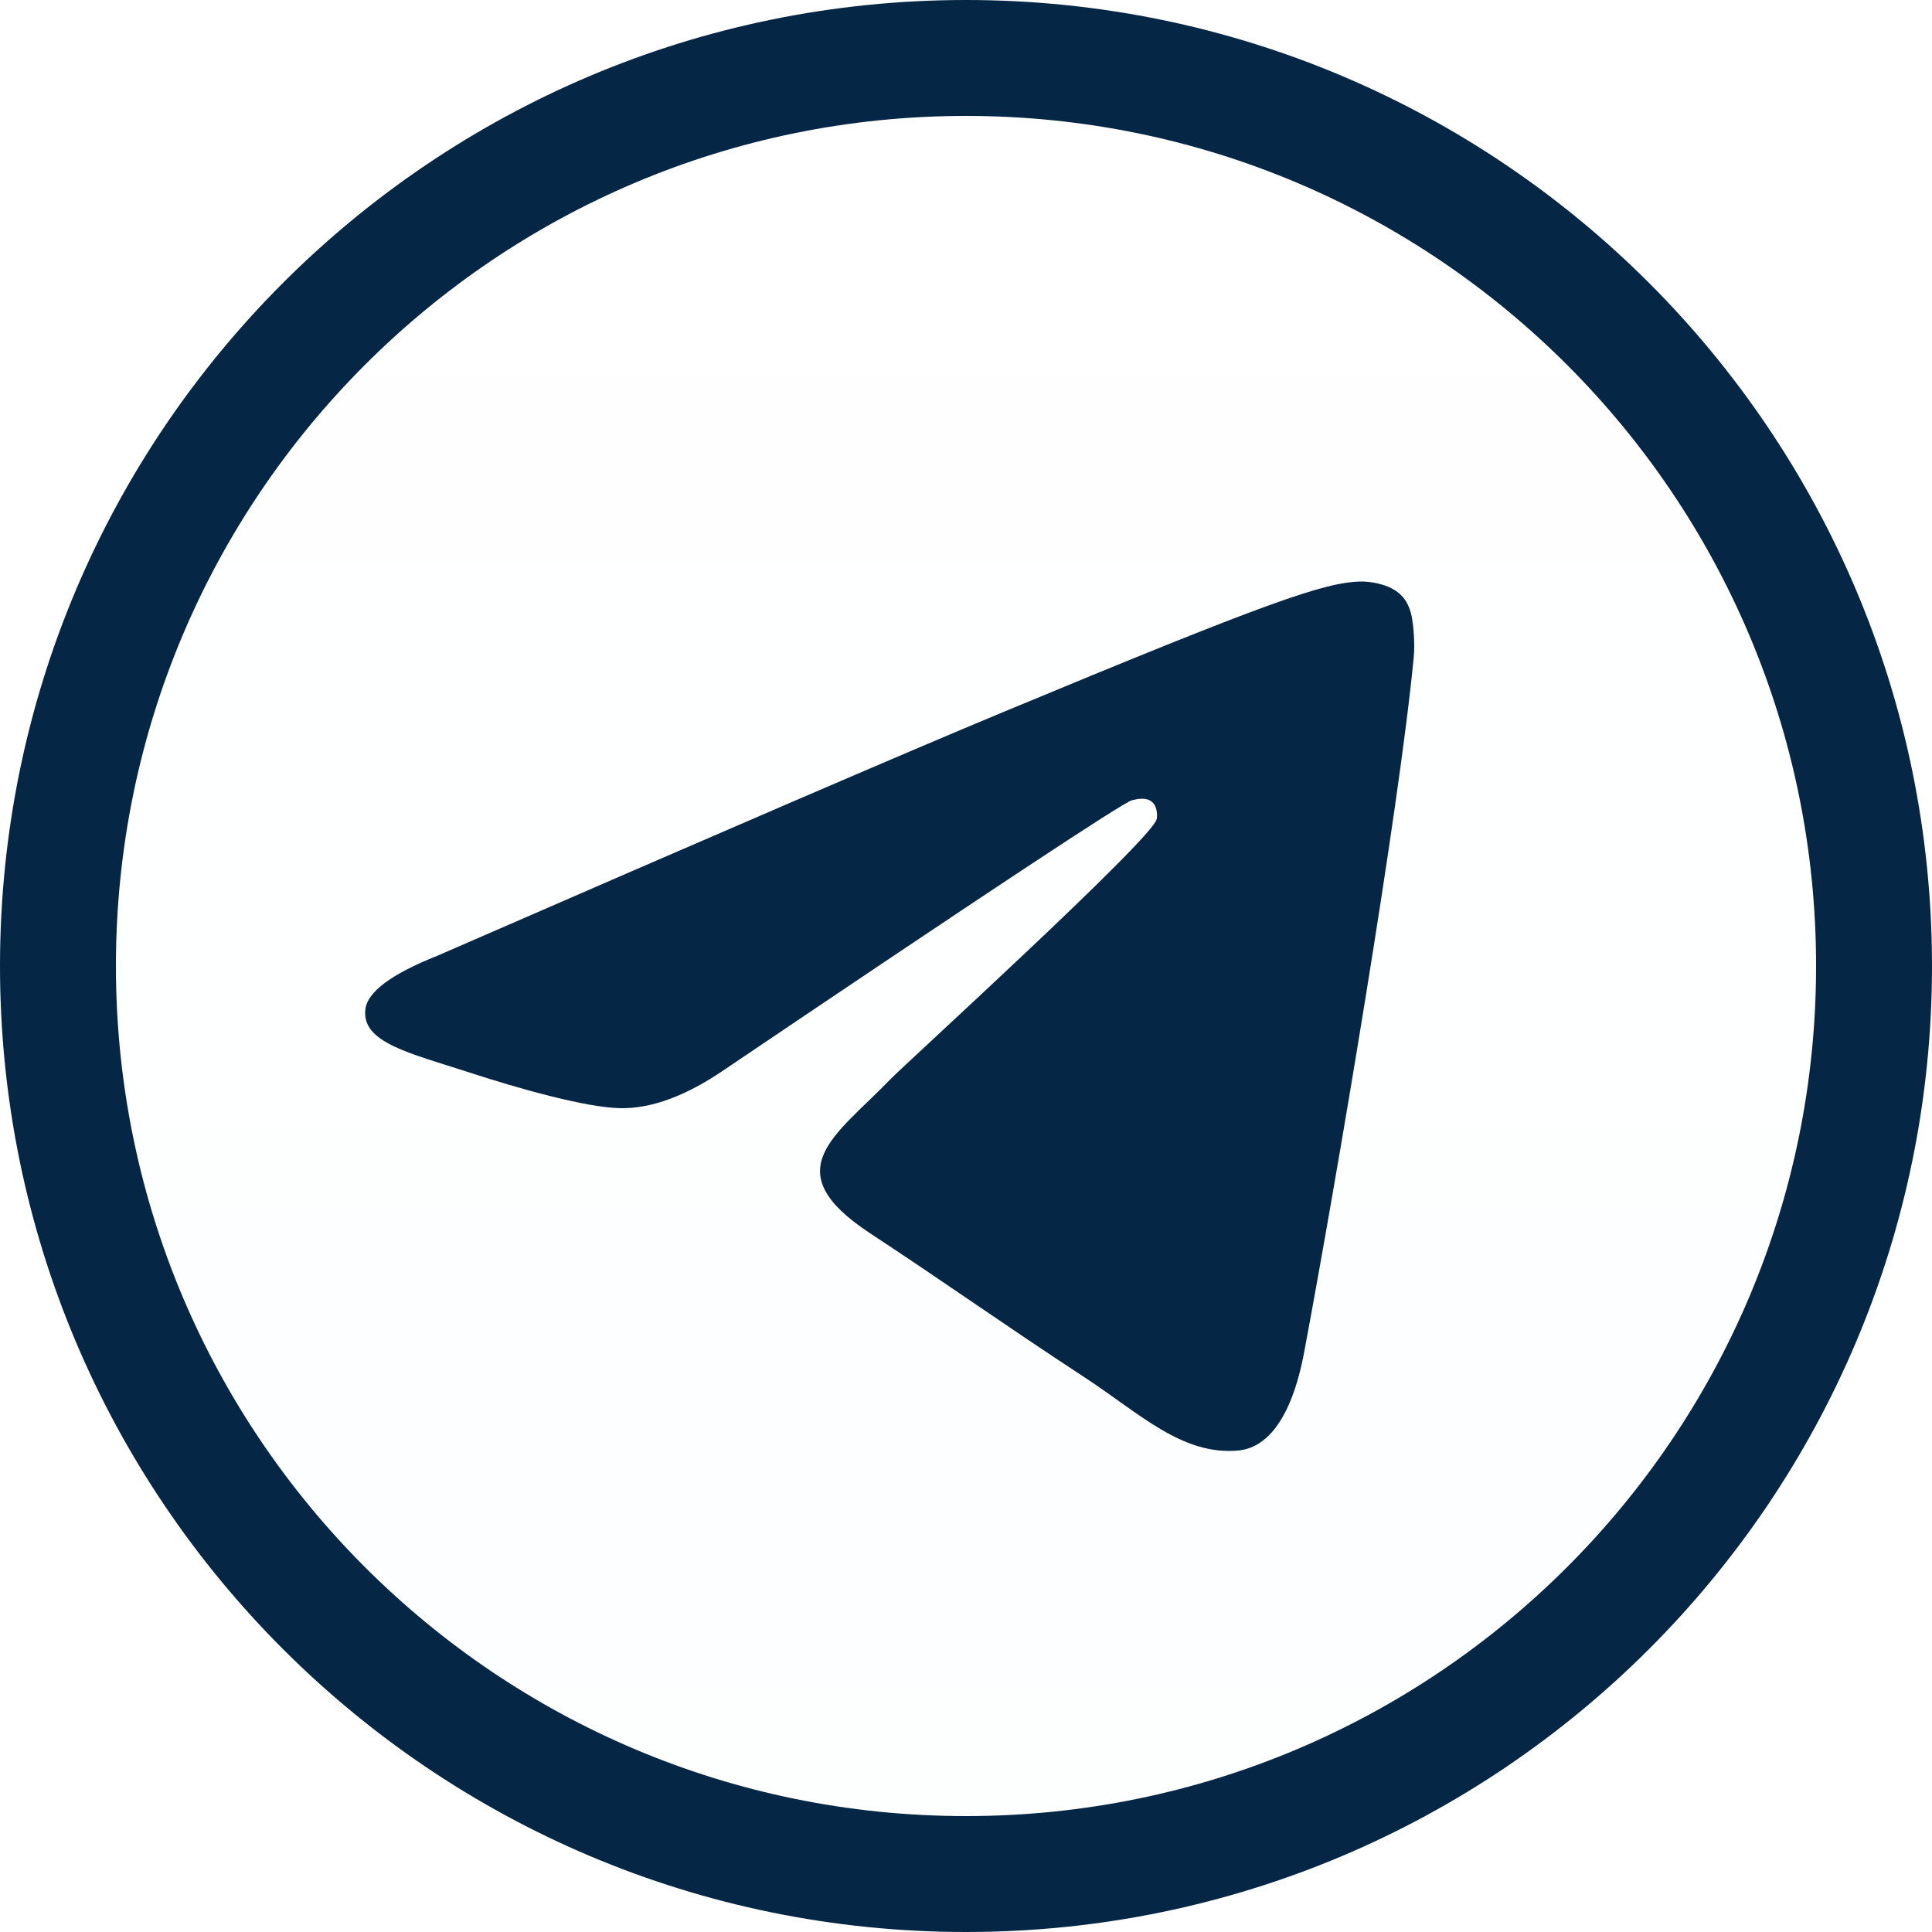
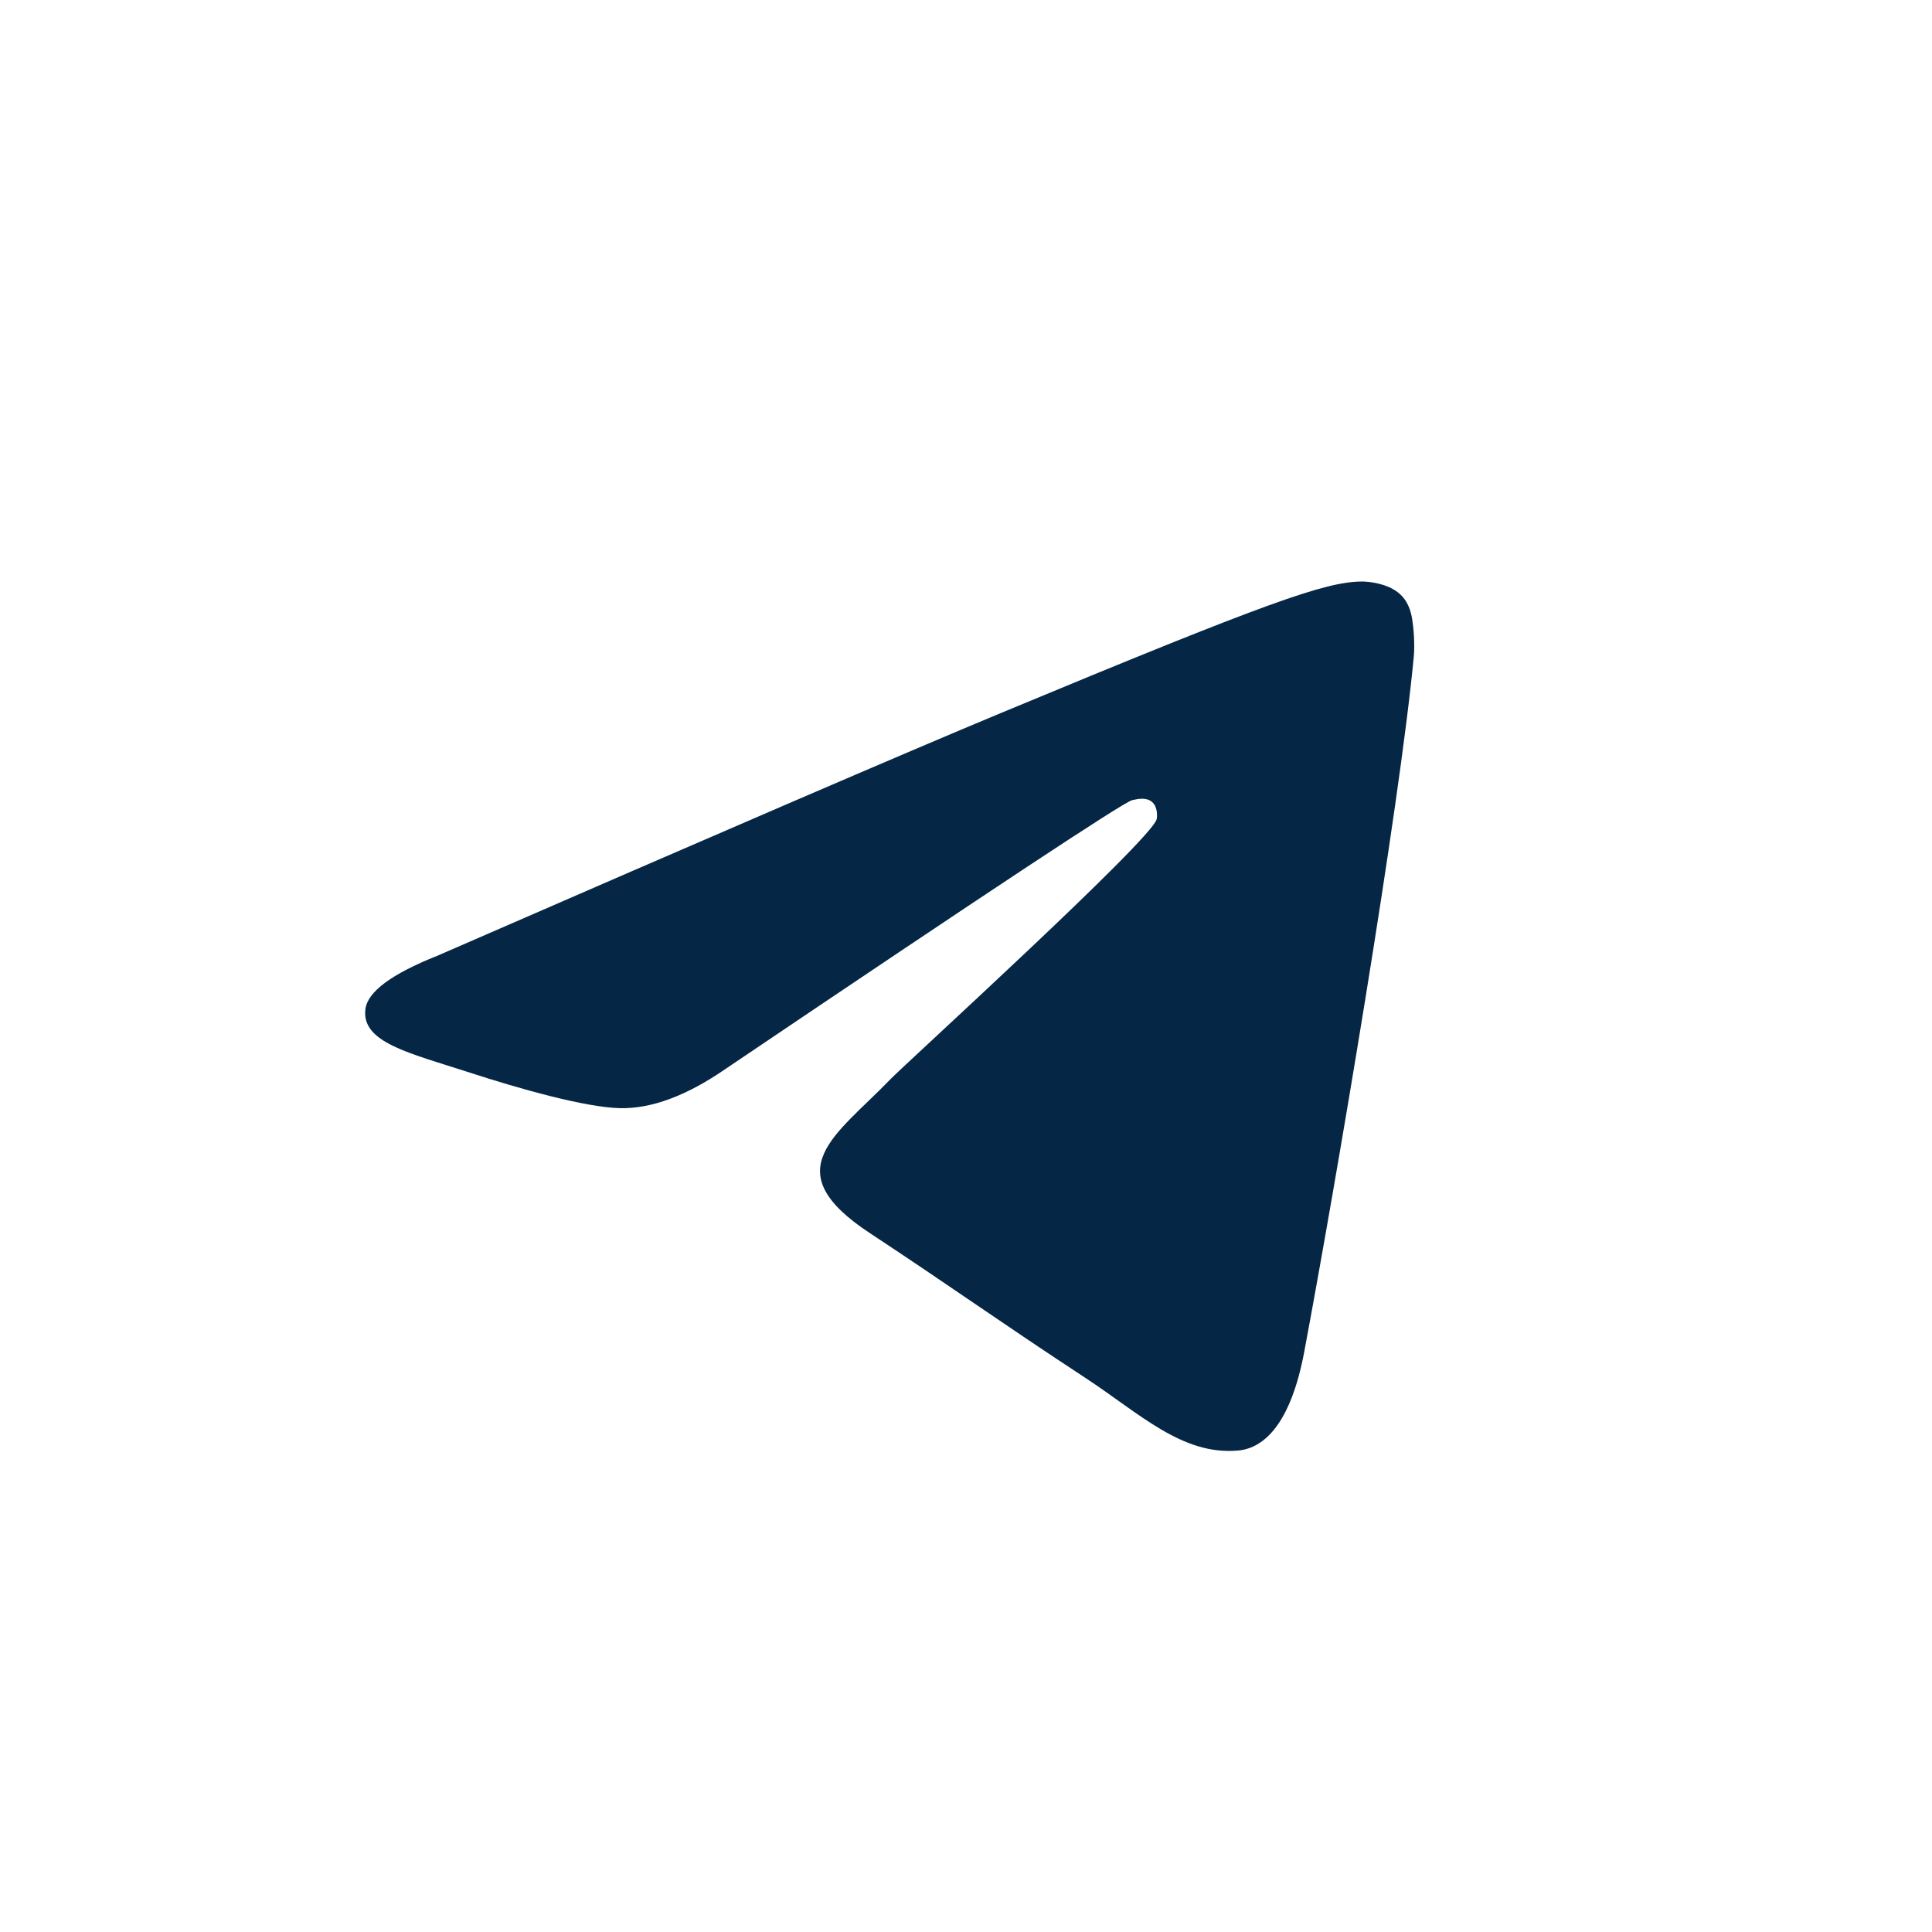
<svg xmlns="http://www.w3.org/2000/svg" width="100" height="100" viewBox="0 0 100 100" fill="none">
-   <path d="M97 50C97 75.957 75.957 97 50 97C24.043 97 3 75.957 3 50C3 24.043 24.043 3 50 3C75.957 3 97 24.043 97 50Z" fill="url(#paint0_linear_211_36)" stroke="#052644" stroke-width="6" />
  <path fill-rule="evenodd" clip-rule="evenodd" d="M22.633 49.472C37.209 43.122 46.929 38.935 51.792 36.912C65.677 31.137 68.563 30.134 70.443 30.1C70.857 30.093 71.782 30.196 72.381 30.682C72.887 31.092 73.026 31.647 73.092 32.036C73.159 32.425 73.242 33.311 73.176 34.004C72.424 41.91 69.168 61.096 67.511 69.951C66.81 73.698 65.43 74.955 64.094 75.078C61.191 75.345 58.986 73.159 56.173 71.315C51.773 68.431 49.287 66.635 45.015 63.82C40.079 60.567 43.279 58.779 46.092 55.857C46.828 55.092 59.622 43.456 59.869 42.4C59.9 42.268 59.929 41.776 59.637 41.516C59.344 41.256 58.913 41.345 58.601 41.416C58.16 41.516 51.13 46.163 37.511 55.356C35.516 56.726 33.708 57.394 32.089 57.358C30.303 57.32 26.869 56.349 24.317 55.519C21.185 54.501 18.697 53.963 18.913 52.235C19.026 51.334 20.266 50.413 22.633 49.472Z" fill="#052644" />
  <defs>
    <linearGradient id="paint0_linear_211_36" x1="5000" y1="0" x2="5000" y2="9925.83" gradientUnits="userSpaceOnUse">
      <stop stop-color="#2AABEE" stop-opacity="0" />
      <stop offset="1" stop-color="#229ED9" />
    </linearGradient>
  </defs>
</svg>